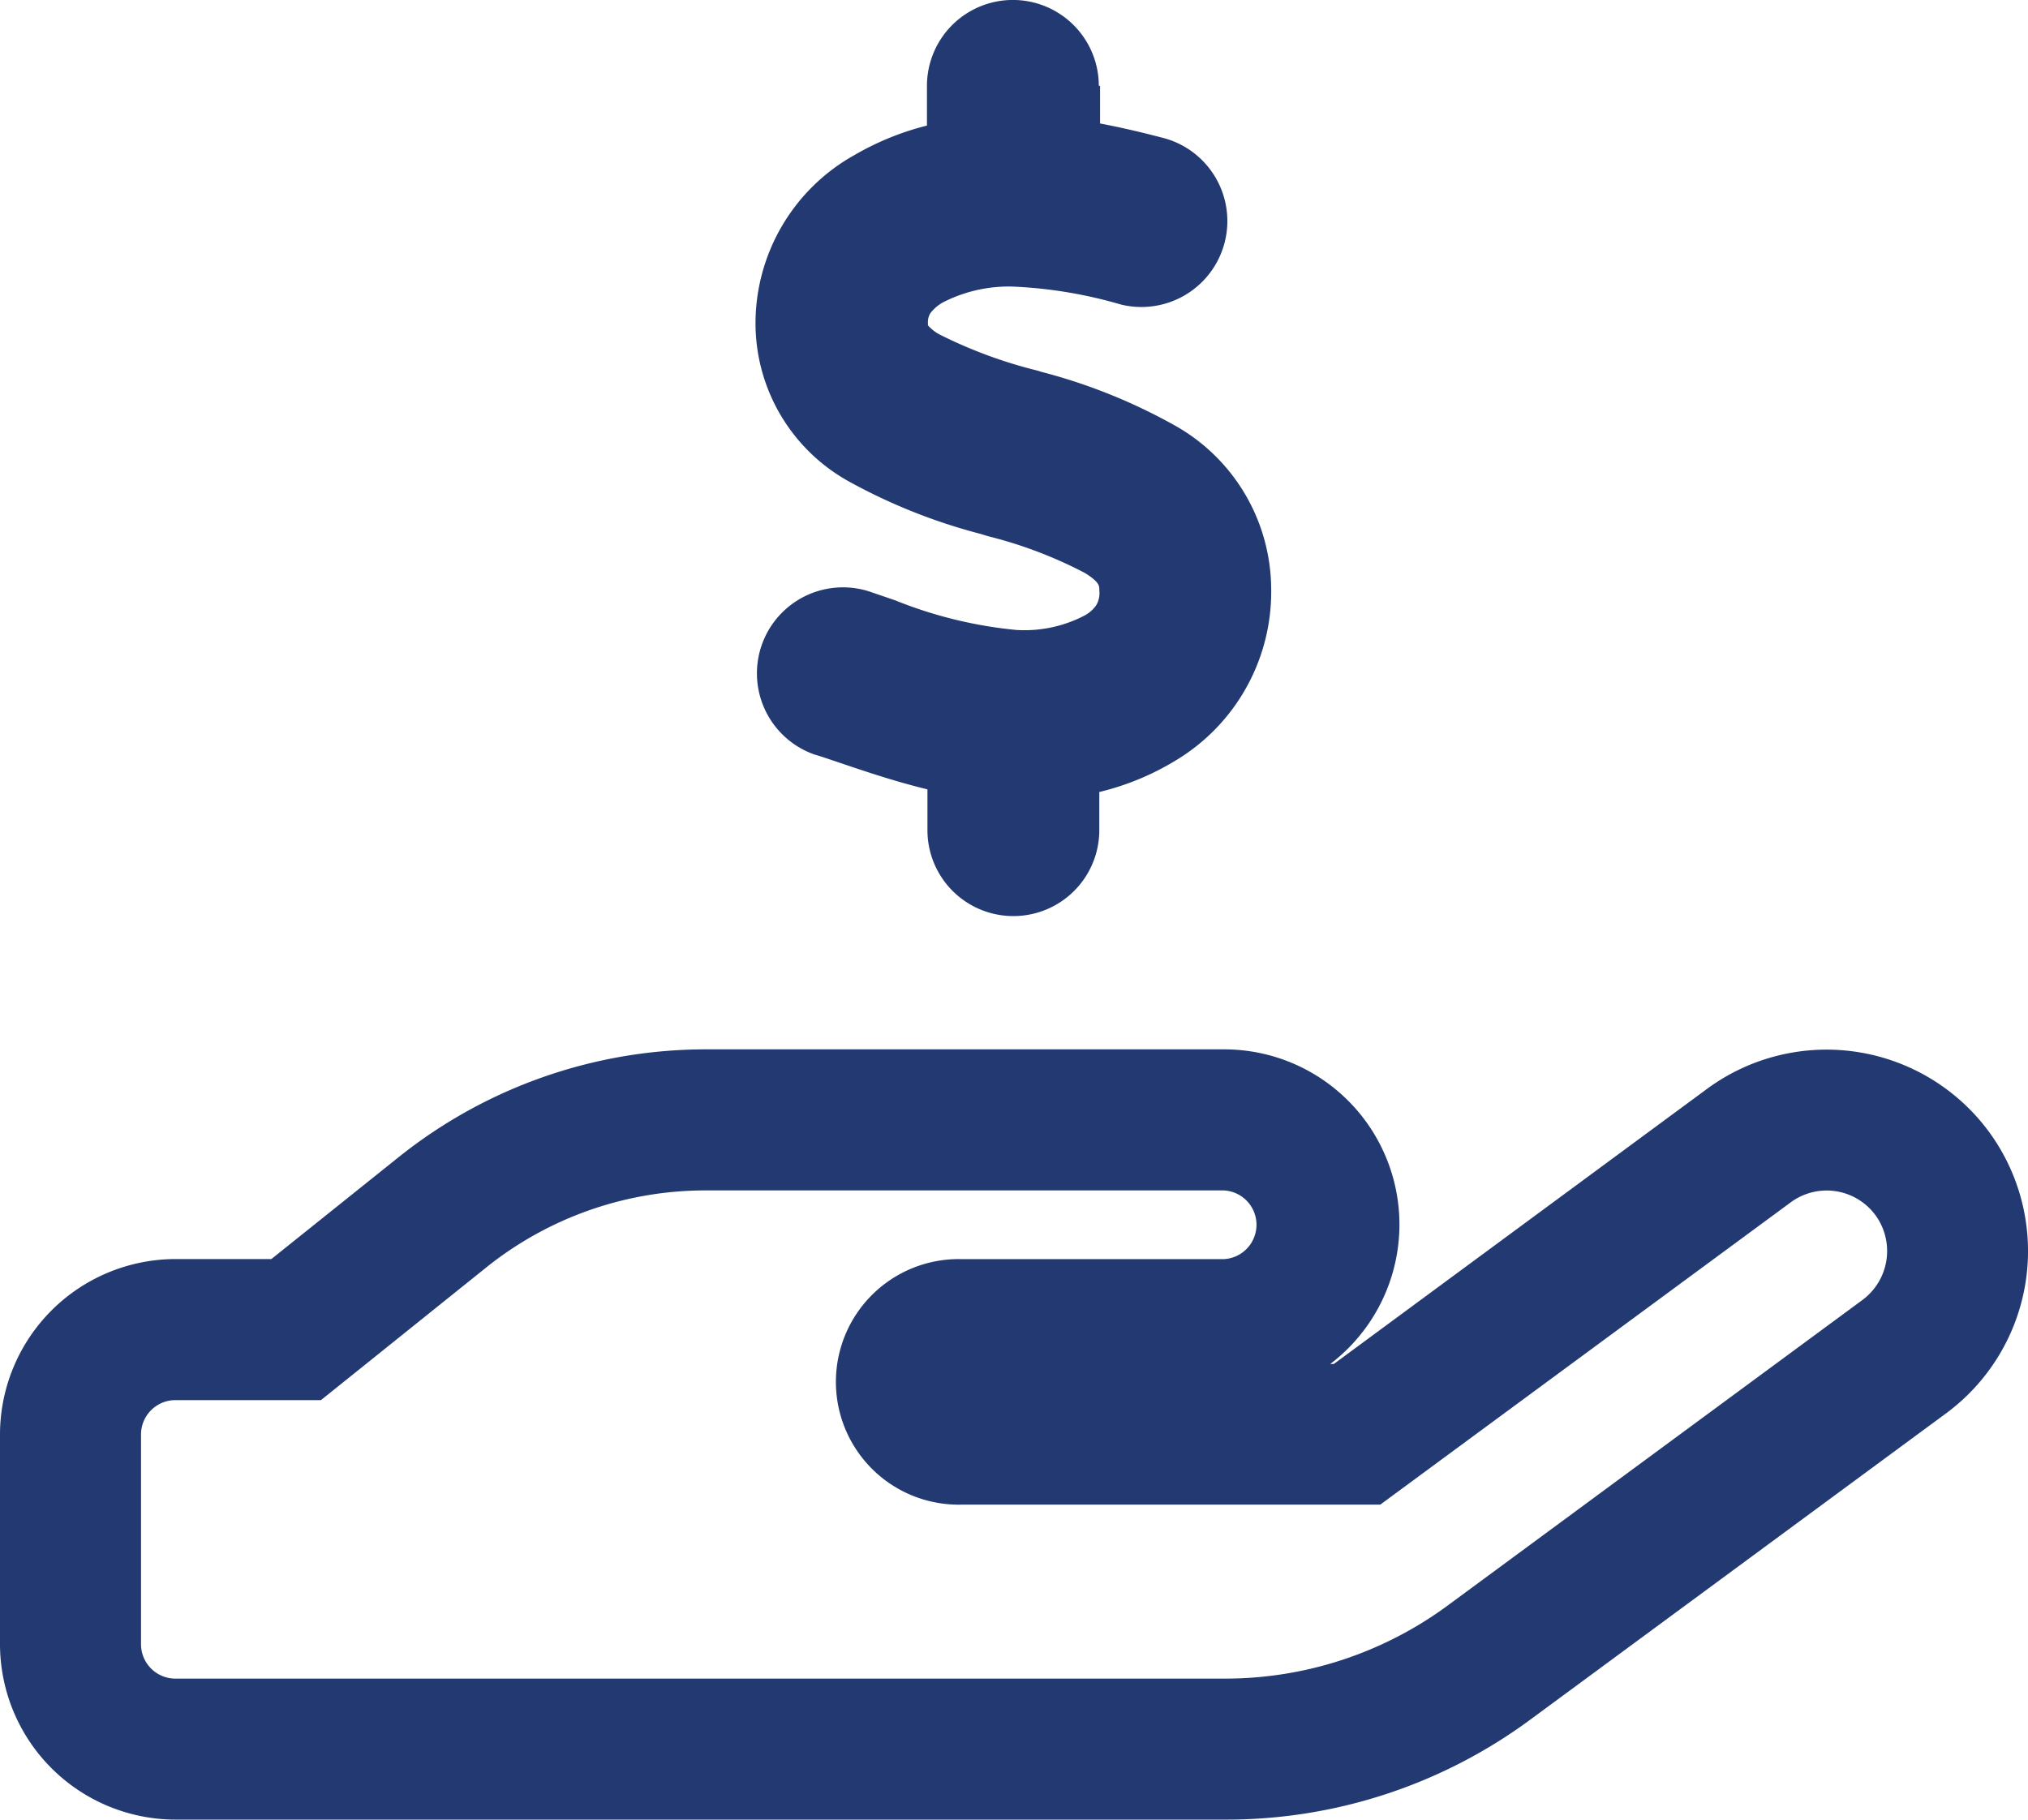
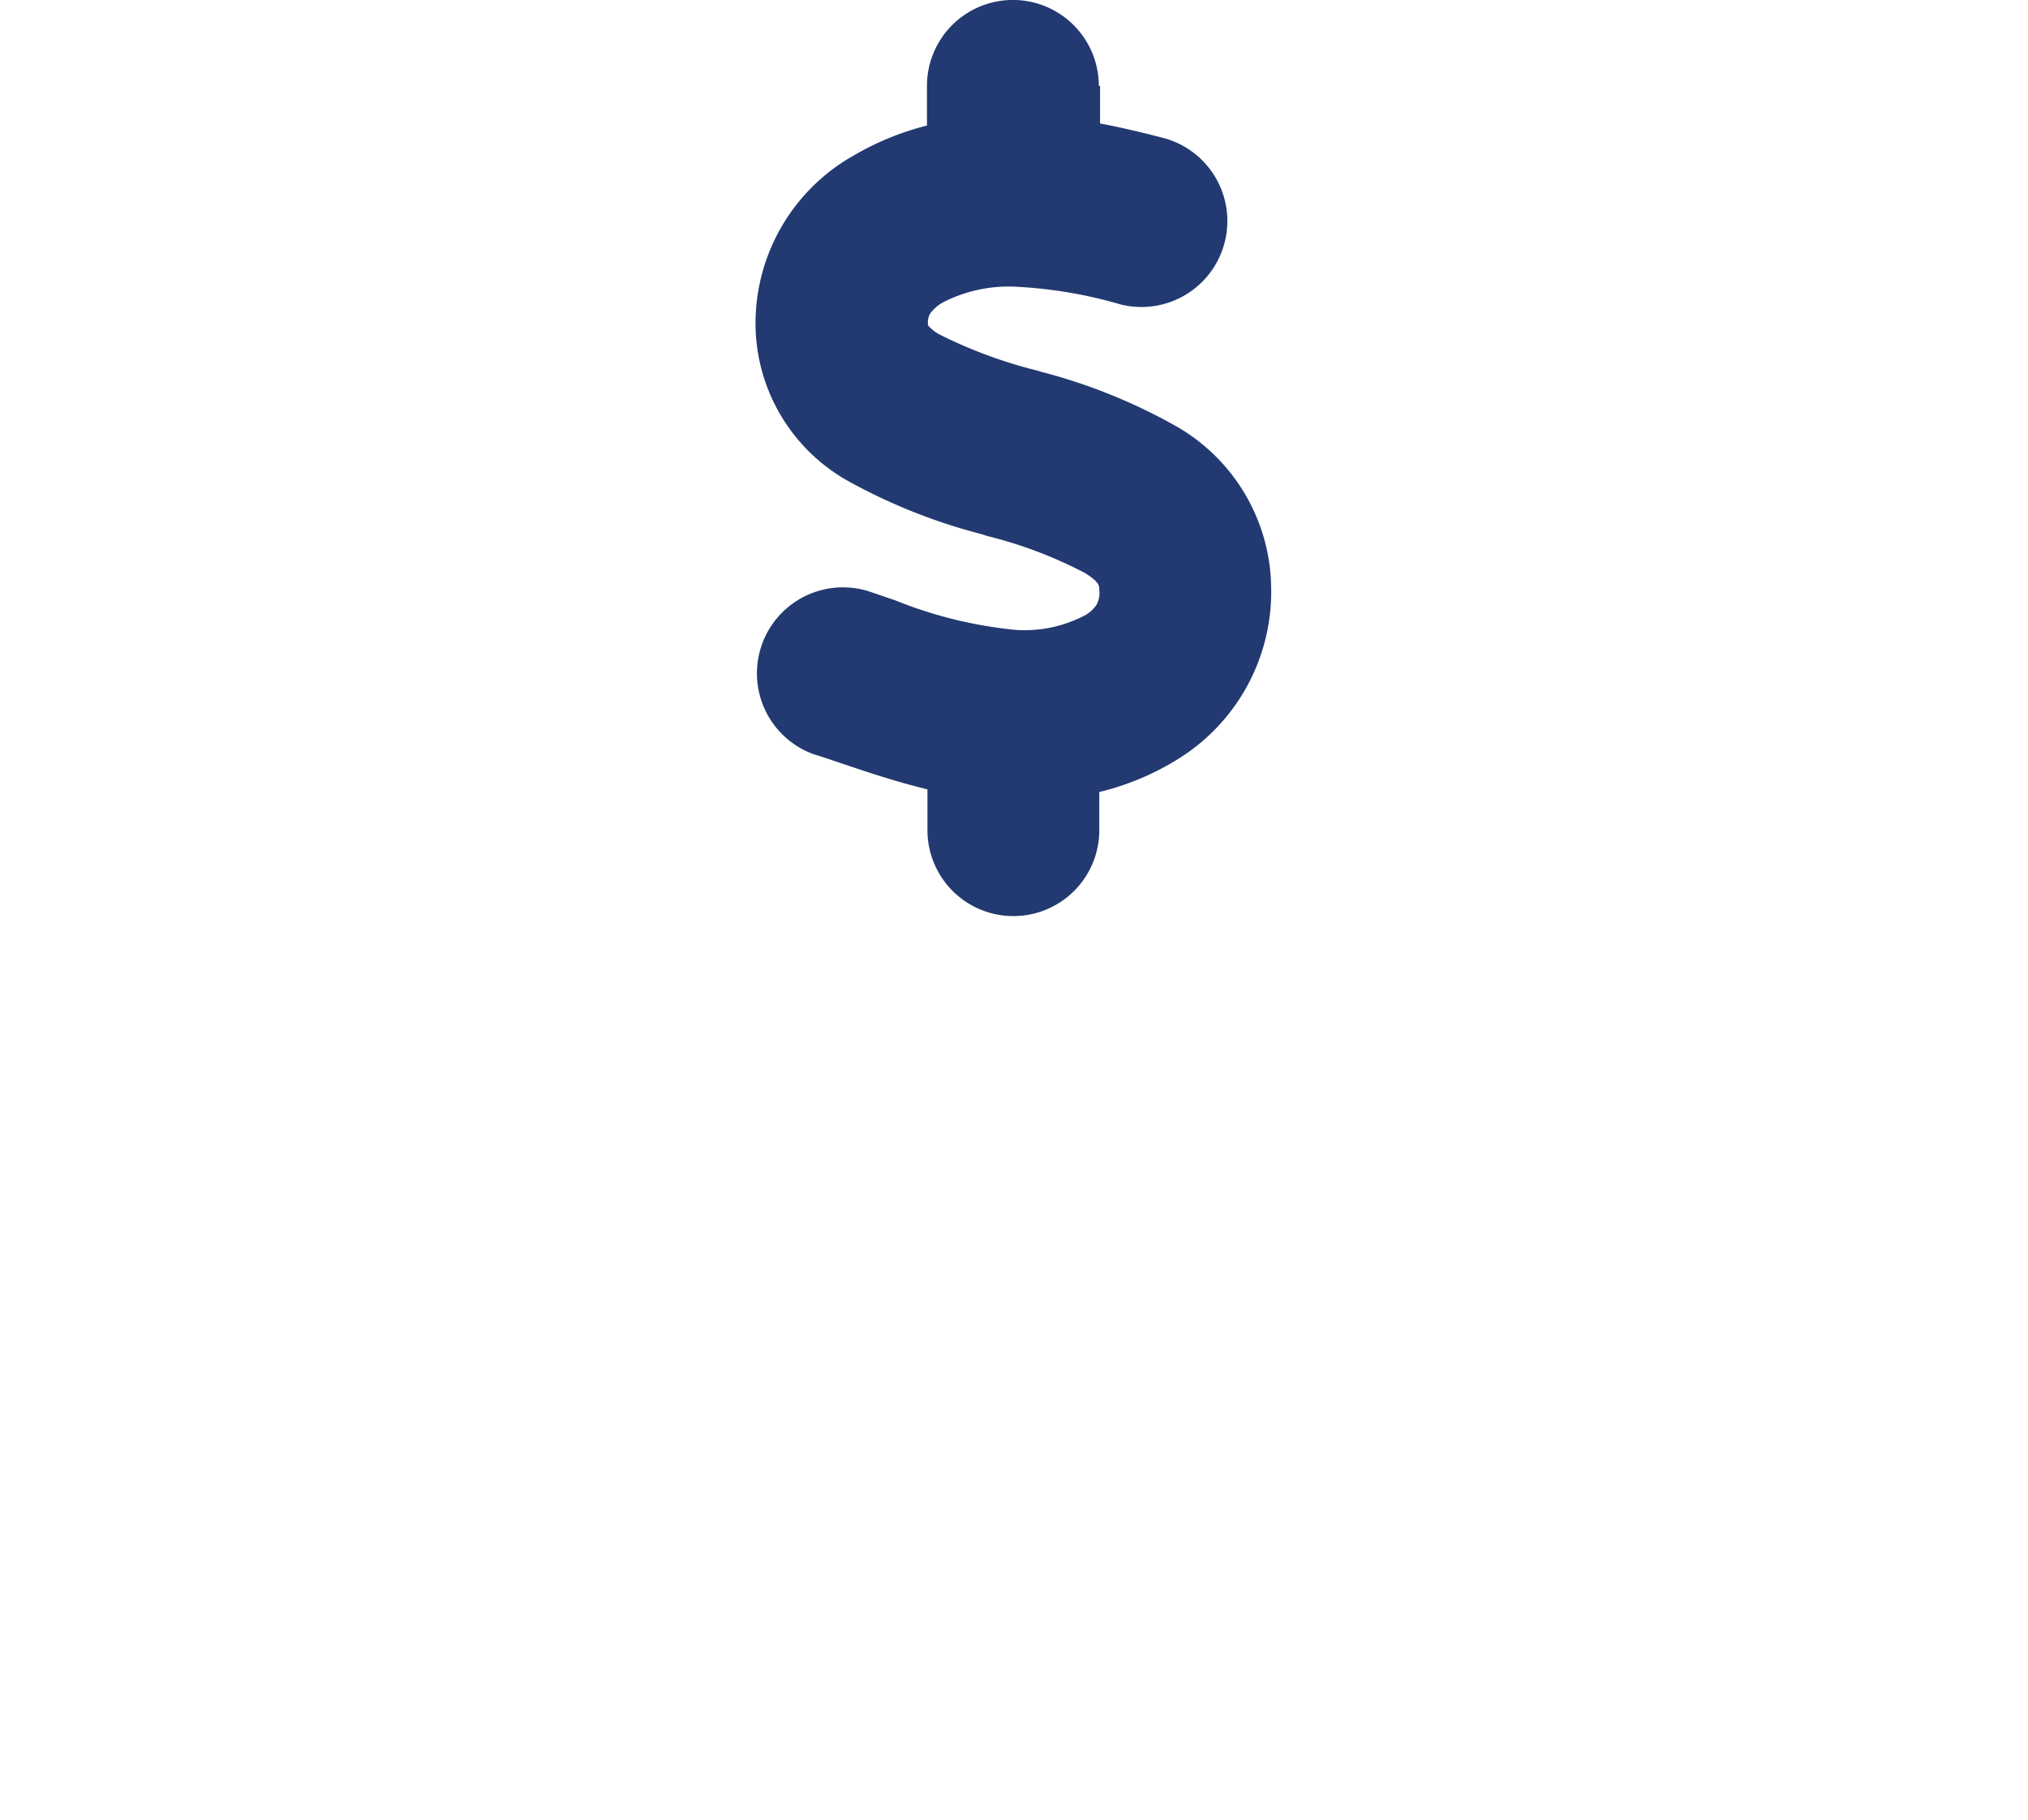
<svg xmlns="http://www.w3.org/2000/svg" width="29.065" height="26.083" viewBox="0 0 29.065 26.083">
  <g id="hand-holding-dollar-solid" transform="translate(-4.7)">
-     <path id="Trazado_3709" data-name="Trazado 3709" d="M22.256,304.241H7.214A2.518,2.518,0,0,1,4.7,301.727V298.72a2.518,2.518,0,0,1,2.514-2.514H8.589l1.832-1.467a7.047,7.047,0,0,1,4.386-1.539h7.434a2.511,2.511,0,0,1,1.524,4.51h.051l5.351-3.945a2.889,2.889,0,0,1,4.038.616h0a2.891,2.891,0,0,1-.616,4.038L26.643,302.8A7.332,7.332,0,0,1,22.256,304.241ZM7.214,298.228a.493.493,0,0,0-.493.493v3.006a.493.493,0,0,0,.493.493H22.256a5.377,5.377,0,0,0,3.191-1.047l5.946-4.381a.873.873,0,0,0,.185-1.216h0a.868.868,0,0,0-1.211-.185l-5.885,4.335h-6a1.76,1.76,0,1,1,0-3.519h3.755a.493.493,0,0,0,0-.985H14.807a5.022,5.022,0,0,0-3.124,1.093L9.3,298.228Z" transform="translate(0 -278.158)" fill="#223971" />
    <path id="Trazado_3710" data-name="Trazado 3710" d="M220.791,1.231V1.77c.328.062.646.139.934.215a1.232,1.232,0,0,1-.636,2.38,6.5,6.5,0,0,0-1.549-.257,2.069,2.069,0,0,0-1,.226.588.588,0,0,0-.18.154.245.245,0,0,0-.036.144v.031a.586.586,0,0,0,.169.133,6.7,6.7,0,0,0,1.406.518l.046.015a8.048,8.048,0,0,1,1.944.785,2.7,2.7,0,0,1,1.354,2.3,2.821,2.821,0,0,1-1.37,2.488,3.818,3.818,0,0,1-1.093.451V11.9a1.231,1.231,0,0,1-2.463,0v-.585c-.487-.118-.934-.272-1.313-.4-.108-.036-.21-.072-.308-.1a1.233,1.233,0,0,1,.78-2.339l.375.128a6.219,6.219,0,0,0,1.739.426,1.862,1.862,0,0,0,.985-.21.476.476,0,0,0,.164-.149.346.346,0,0,0,.041-.21V8.45c0-.051,0-.108-.205-.236a6.239,6.239,0,0,0-1.39-.528l-.1-.031a8.158,8.158,0,0,1-1.867-.739,2.593,2.593,0,0,1-1.365-2.263,2.763,2.763,0,0,1,1.421-2.432,4,4,0,0,1,1.036-.421V1.231a1.231,1.231,0,0,1,2.463,0Z" transform="translate(-200.325)" fill="#223971" />
  </g>
</svg>